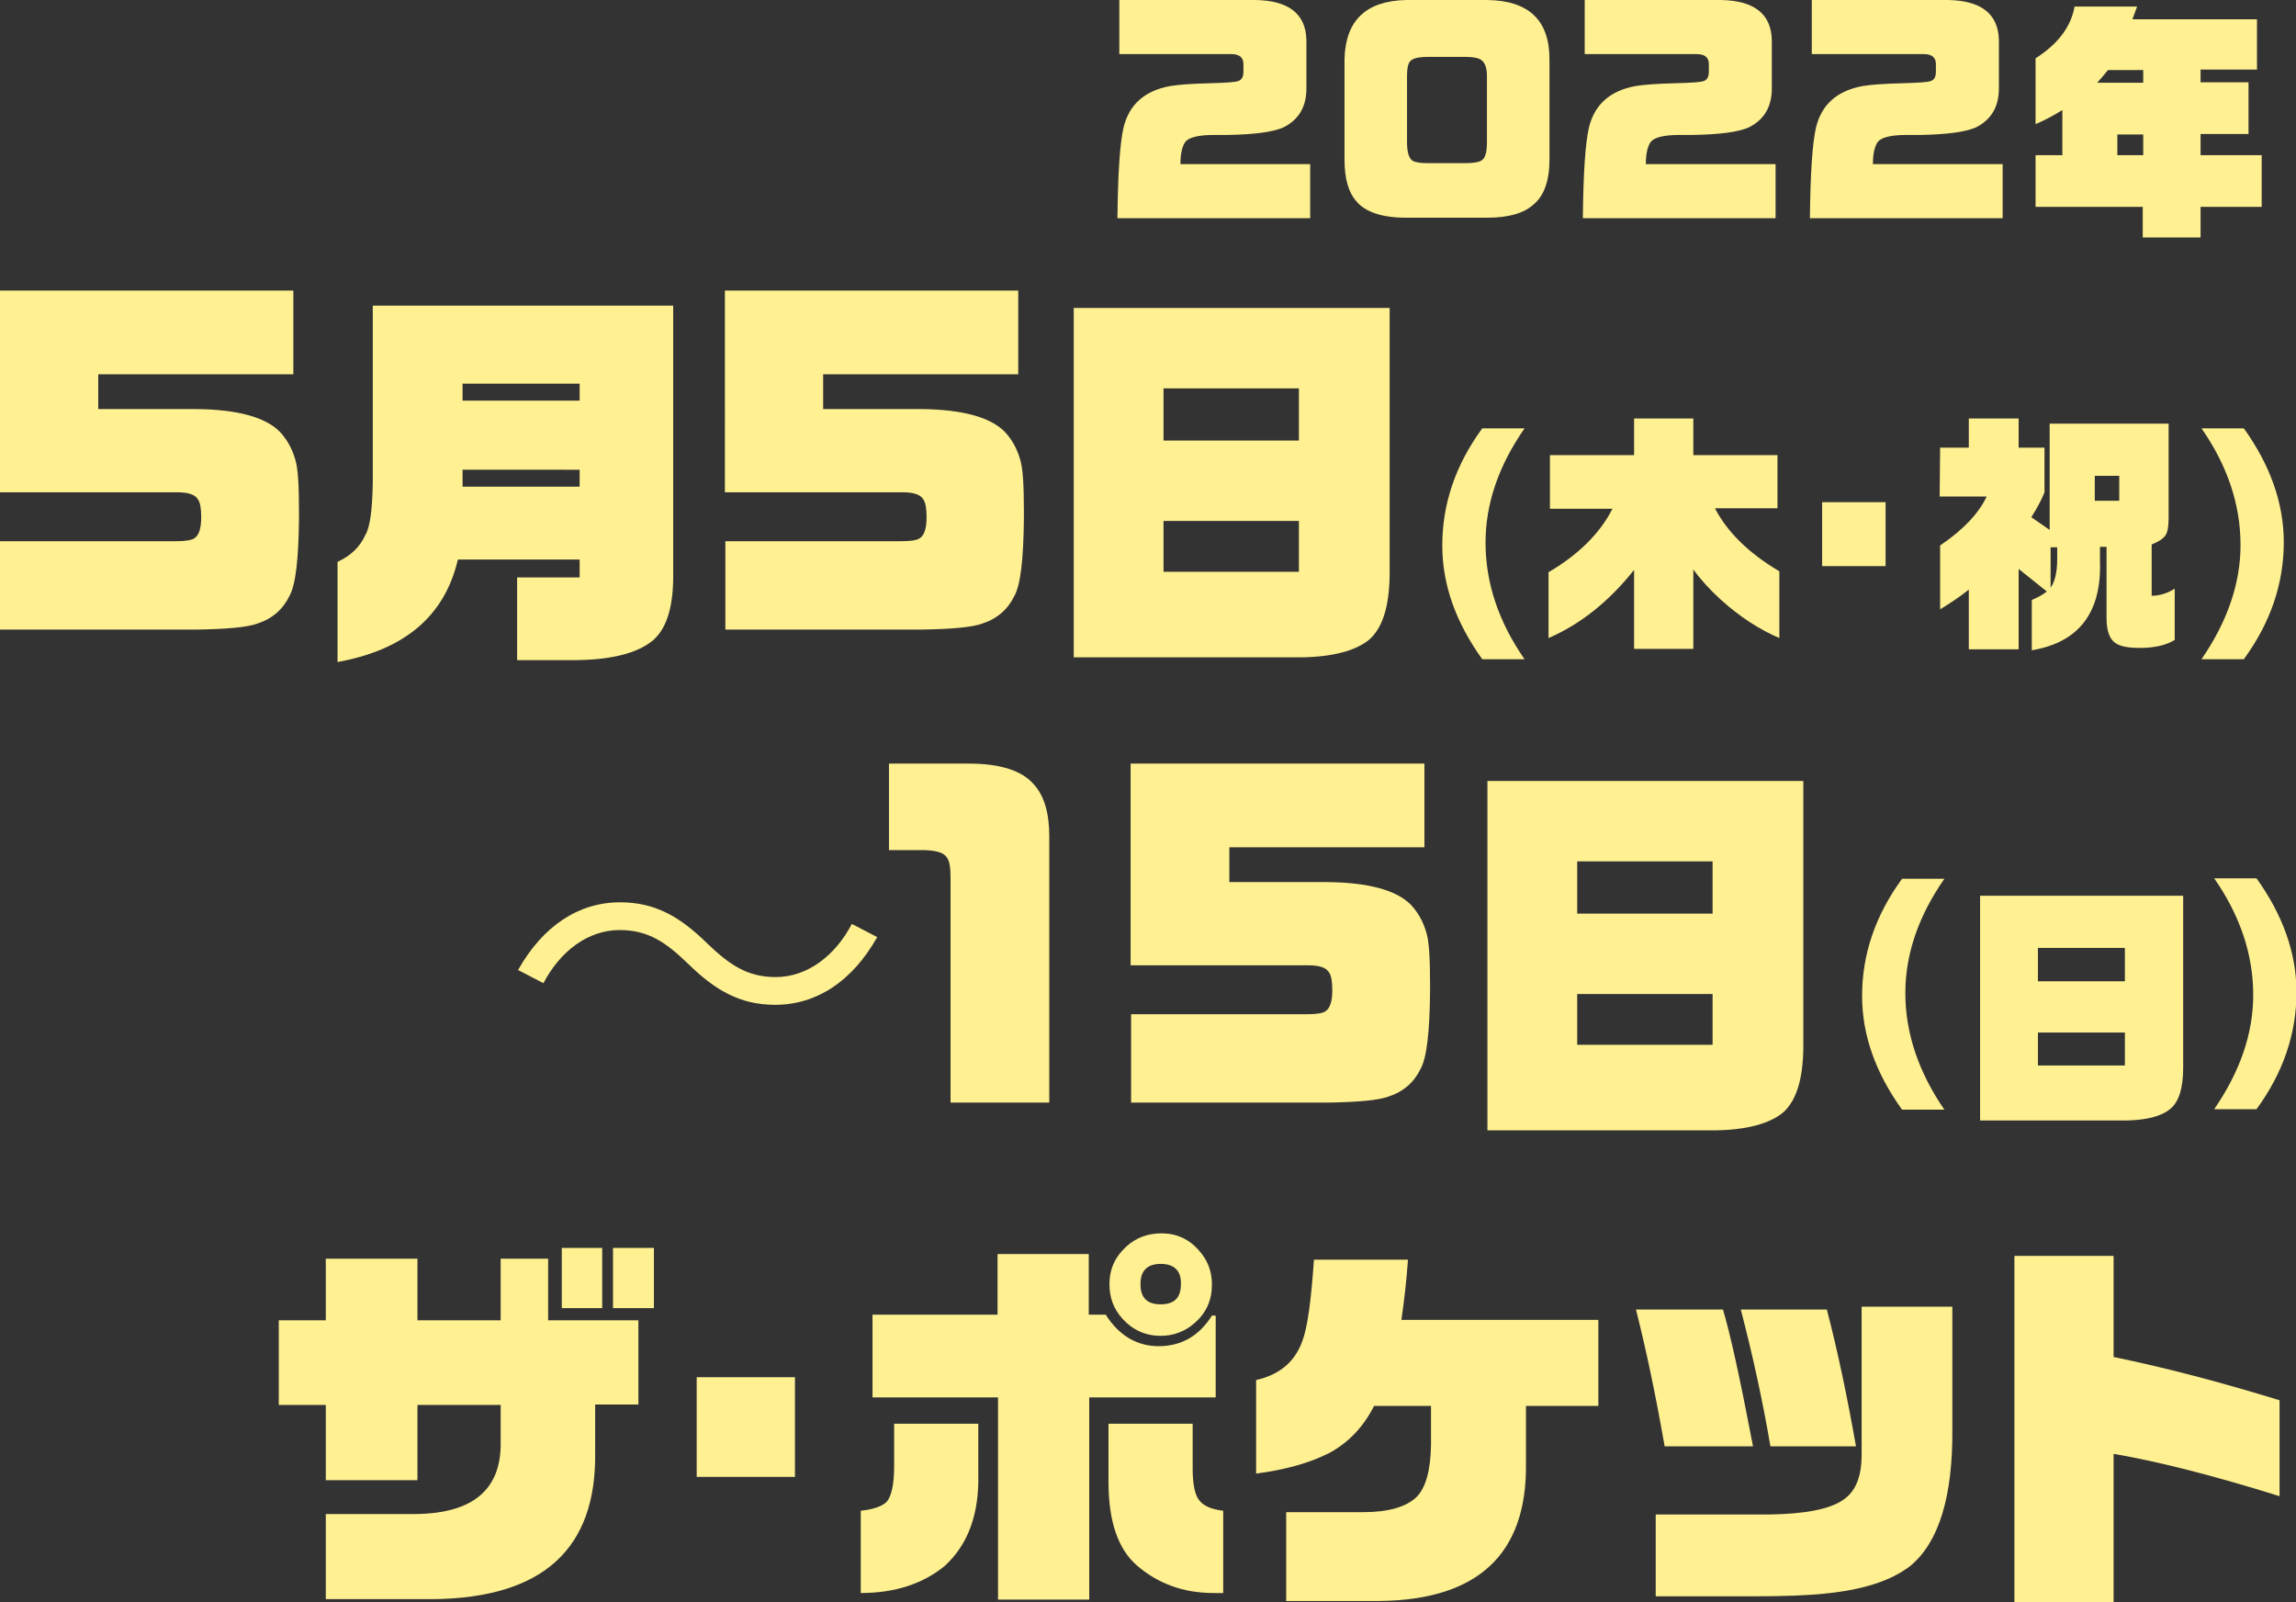
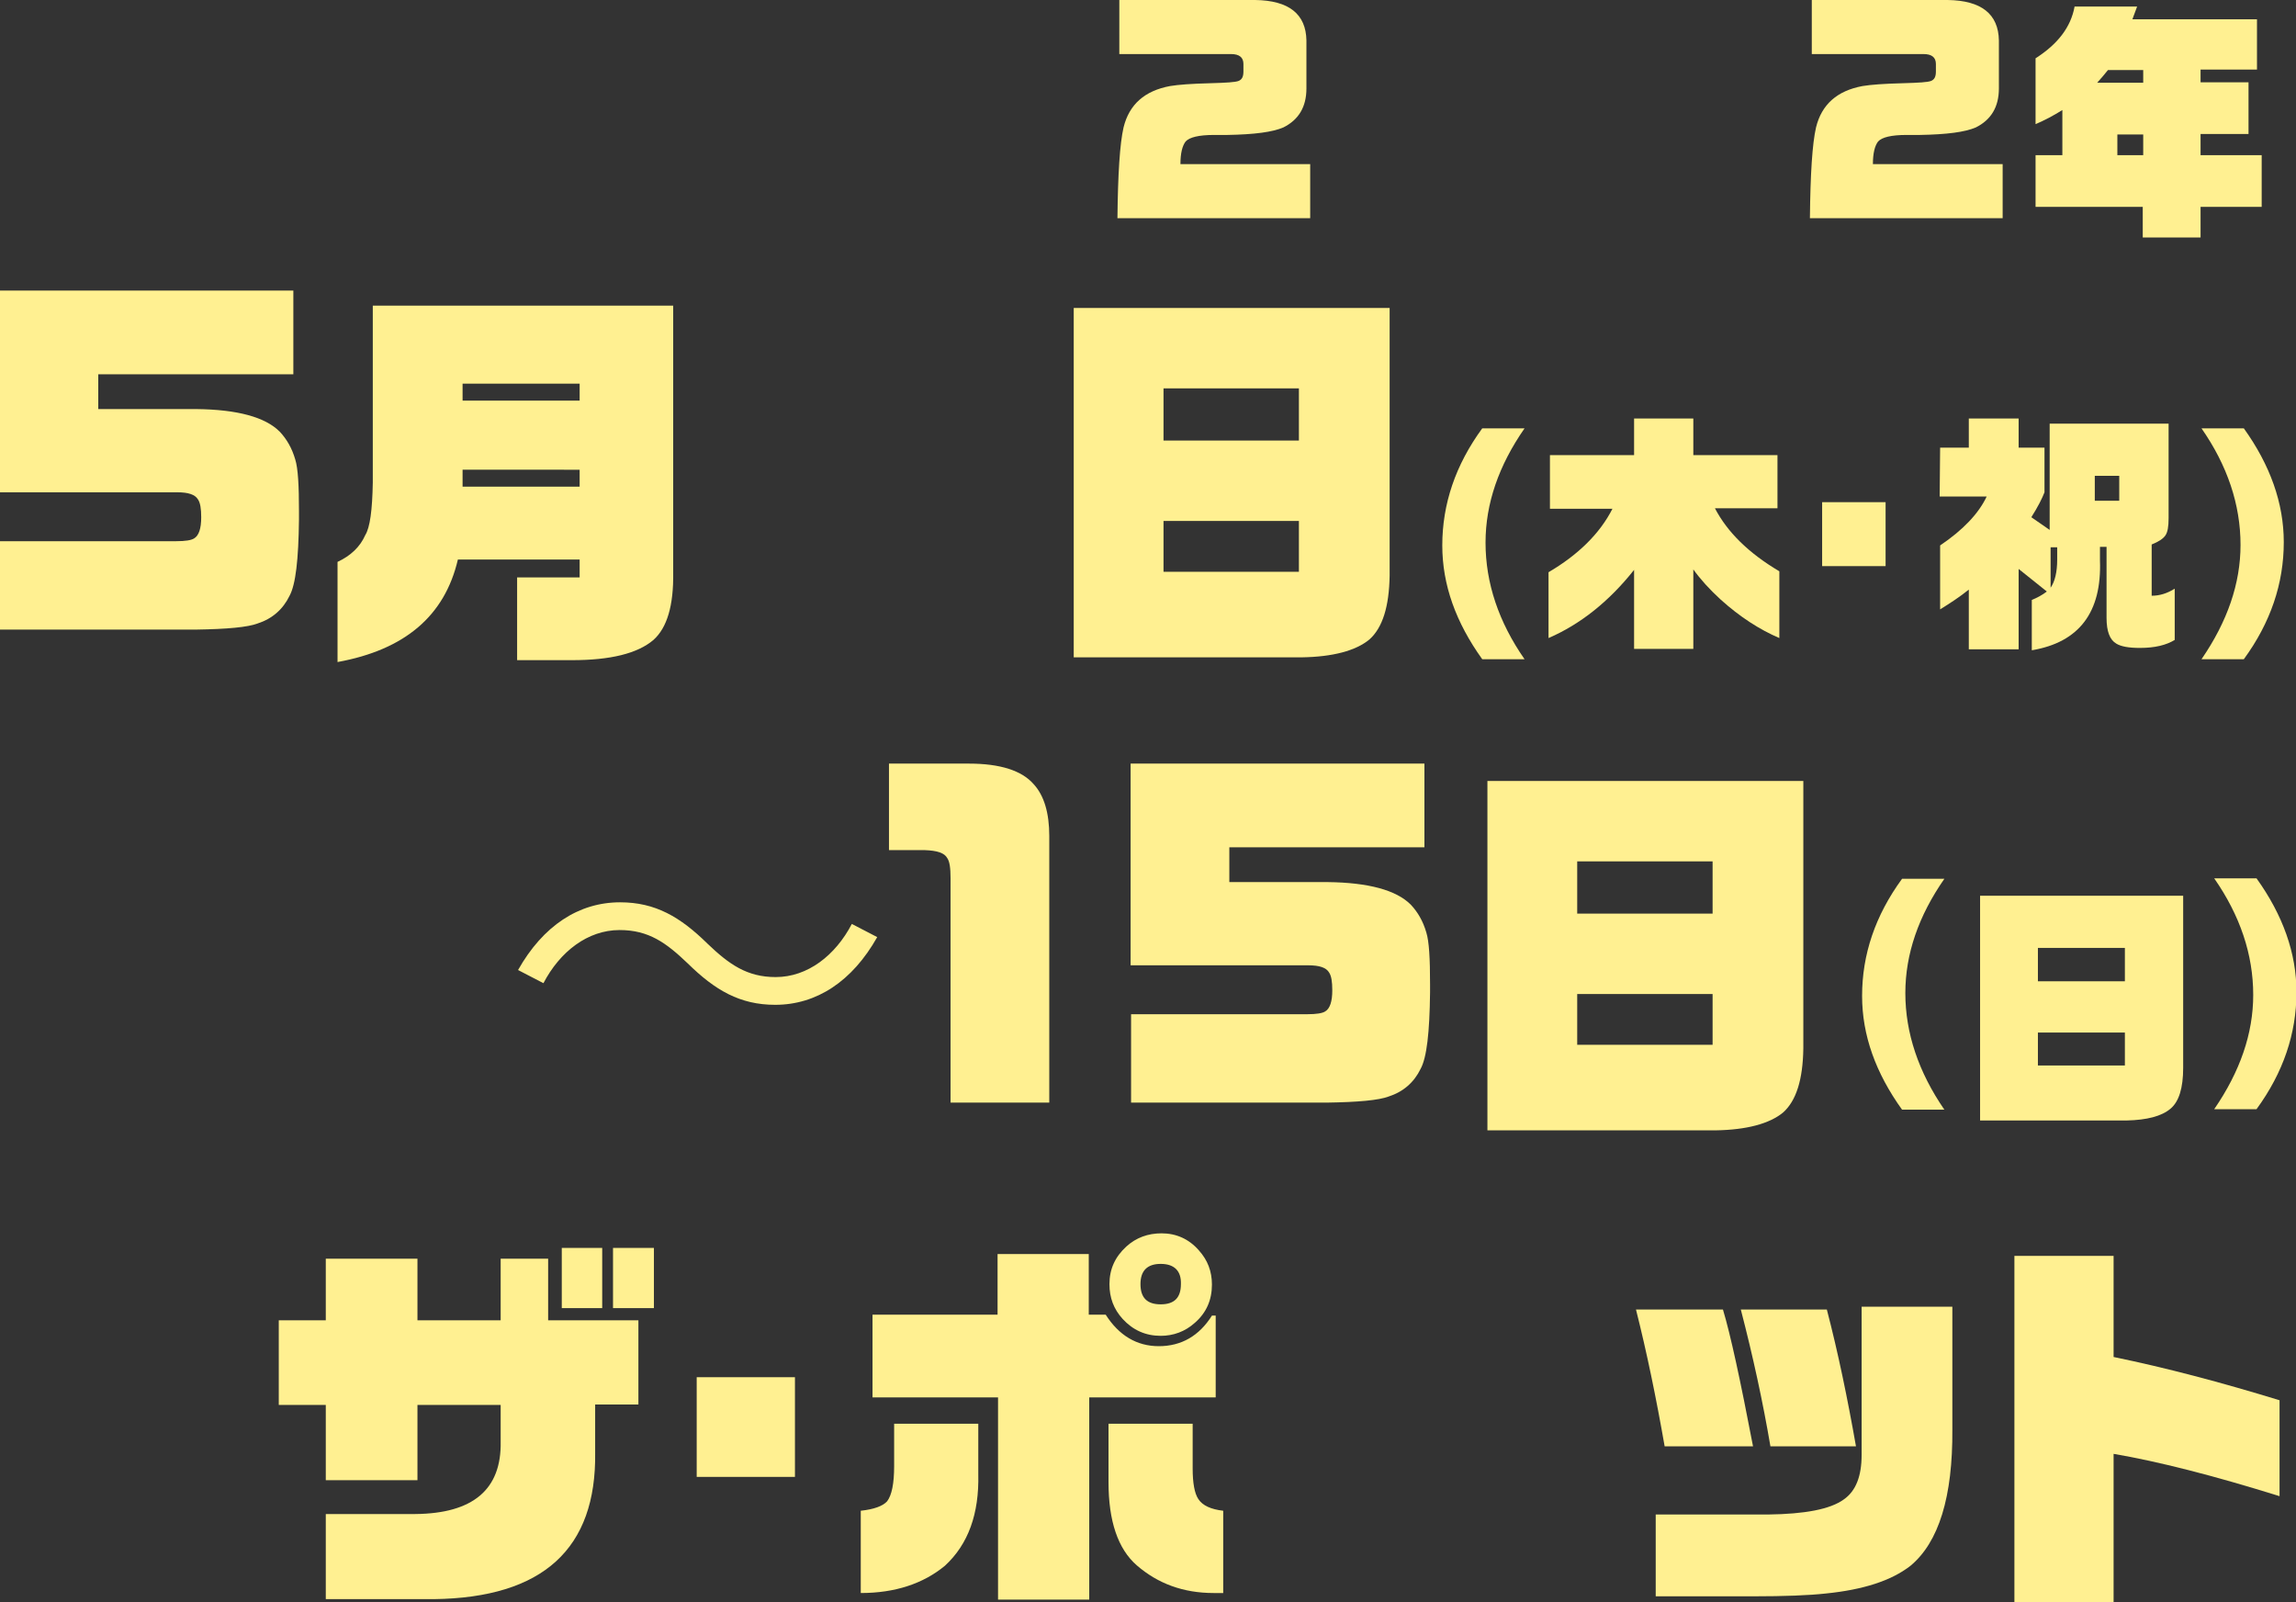
<svg xmlns="http://www.w3.org/2000/svg" version="1.1" id="レイヤー_1" x="0px" y="0px" viewBox="0 0 488.4 340.8" style="enable-background:new 0 0 488.4 340.8;" xml:space="preserve">
  <rect x="0" y="0" width="488.4" height="340.8" fill="#333333" stroke="none" />
  <g id="日時">
    <g>
      <path style="fill:#FFF091;" d="M278.9,46.4h-41.2c0.1-9.4,0.5-15.8,1.3-19.3c1.2-4.9,4.5-7.8,9.9-8.8c1.8-0.3,4.6-0.5,8.5-0.6    c3.4-0.1,5.4-0.2,6.1-0.5s1-0.9,1-2v-1.6c0-1.4-0.9-2.1-2.6-2.1h-23.8V0h28.9c7.2,0.1,10.8,3,10.9,8.6v10.2c0,4-1.7,6.7-4.9,8.3    c-2.3,1-6.2,1.5-11.9,1.6h-2.8c-3.3,0-5.3,0.5-6.1,1.4c-0.7,0.9-1.1,2.5-1.1,4.8h27.6V46.4z" />
-       <path style="fill:#FFF091;" d="M329.6,12.6V34c0,4.5-1.2,7.7-3.4,9.5c-2.1,1.9-5.4,2.8-9.9,2.8h-17.2c-5.1,0-8.6-1.2-10.5-3.4    c-1.8-2-2.6-5-2.6-9V12.6c0.2-8.2,4.5-12.4,13.1-12.6h17.2C325.2,0.1,329.6,4.3,329.6,12.6z M299.3,16.1v14.1c0,2.2,0.4,3.5,1.2,4    c0.5,0.3,1.6,0.5,3.3,0.5h7.9c1.7,0,2.8-0.2,3.3-0.5c0.9-0.4,1.3-1.7,1.3-3.9V16.1c0-1.8-0.5-2.9-1.3-3.4    c-0.6-0.4-1.7-0.6-3.3-0.6h-7.9c-2,0-3.3,0.3-3.8,0.9C299.5,13.5,299.3,14.6,299.3,16.1z" />
-       <path style="fill:#FFF091;" d="M377.9,46.4h-41.2c0.1-9.4,0.5-15.8,1.3-19.3c1.2-4.9,4.5-7.8,9.9-8.8c1.8-0.3,4.6-0.5,8.5-0.6    c3.4-0.1,5.4-0.2,6.1-0.5s1-0.9,1-2v-1.6c0-1.4-0.9-2.1-2.6-2.1h-23.8V0h28.9c7.2,0.1,10.8,3,10.9,8.6v10.2c0,4-1.7,6.7-4.9,8.3    c-2.3,1-6.2,1.5-11.9,1.6h-2.8c-3.3,0-5.3,0.5-6.1,1.4c-0.7,0.9-1.1,2.5-1.1,4.8h27.6V46.4z" />
      <path style="fill:#FFF091;" d="M426.2,46.4H385c0.1-9.4,0.5-15.8,1.3-19.3c1.2-4.9,4.5-7.8,9.9-8.8c1.8-0.3,4.6-0.5,8.5-0.6    c3.4-0.1,5.4-0.2,6.1-0.5s1-0.9,1-2v-1.6c0-1.4-0.9-2.1-2.6-2.1h-23.8V0h28.9c7.2,0.1,10.8,3,10.9,8.6v10.2c0,4-1.7,6.7-4.9,8.3    c-2.3,1-6.2,1.5-11.9,1.6h-2.8c-3.3,0-5.3,0.5-6.1,1.4c-0.7,0.9-1.1,2.5-1.1,4.8h27.6V46.4z" />
      <path style="fill:#FFF091;" d="M433,44V33h5.7v-9.6c-1.9,1.2-3.8,2.2-5.7,3v-14c4.7-3,7.5-6.6,8.3-11h13.3l-1,2.7h26.5v10.7h-12    v2.7h10.2v11h-10.2V33h13V44h-13v6.5h-12.3V44H433z M446.1,17.6h9.8v-2.7h-7.5C447.7,15.8,446.9,16.7,446.1,17.6z M450.4,33h5.5    v-4.4h-5.5V33z" />
      <path style="fill:#FFF091;" d="M0,134v-18.9h37.5c1.9,0,3.2-0.2,3.8-0.6c1-0.6,1.5-2.1,1.5-4.5c0-1.8-0.2-3.1-0.7-3.8    c-0.6-1-2-1.5-4.4-1.5H0V61.8h62.4v17.8H20.9V87h20.9c8.7,0.1,14.6,1.7,17.7,4.8c1.5,1.6,2.6,3.5,3.3,5.9c0.6,1.9,0.8,5.6,0.8,11    v1.8c-0.1,8.5-0.7,13.8-2,16.2c-1.4,2.9-3.7,4.9-6.8,5.9c-2.1,0.8-6.5,1.2-13.1,1.3H0z" />
      <path style="fill:#FFF091;" d="M71.8,140.8v-21.3c2.8-1.3,4.8-3.2,5.9-5.7c1-1.6,1.5-5.3,1.6-11.2V65h63.9v56.8    c0.1,7-1.3,11.7-4.2,14.3c-3.4,2.9-9.2,4.3-17.3,4.3H110v-17.6h13.3v-3.8H97.4C94.6,131,86.1,138.2,71.8,140.8z M98.4,85.2h24.9    v-3.6H98.4V85.2z M98.4,103.5h24.9v-3.6H98.4V103.5z" />
-       <path style="fill:#FFF091;" d="M154.3,134v-18.9h37.5c1.9,0,3.2-0.2,3.8-0.6c1-0.6,1.5-2.1,1.5-4.5c0-1.8-0.2-3.1-0.7-3.8    c-0.6-1-2-1.5-4.4-1.5h-37.8V61.8h62.4v17.8h-41.5V87h20.9c8.7,0.1,14.6,1.7,17.7,4.8c1.5,1.6,2.6,3.5,3.3,5.9    c0.6,1.9,0.8,5.6,0.8,11v1.8c-0.1,8.5-0.7,13.8-2,16.2c-1.4,2.9-3.7,4.9-6.8,5.9c-2.1,0.8-6.5,1.2-13.1,1.3H154.3z" />
      <path style="fill:#FFF091;" d="M295.6,65.5v56.9c-0.1,6.6-1.5,11.1-4.3,13.6c-2.9,2.4-7.8,3.7-14.4,3.8h-48.5V65.5H295.6z     M276.3,93.7V82.6h-28.8v11.1H276.3z M276.3,121.6v-10.8h-28.8v10.8H276.3z" />
      <path style="fill:#FFF091;" d="M324.3,140.2h-9c-5.6-7.8-8.5-15.8-8.5-24.2c0-8.8,2.8-17.1,8.5-24.9h9c-5.5,7.9-8.3,16-8.3,24.3    C316,124,318.8,132.3,324.3,140.2z" />
      <path style="fill:#FFF091;" d="M329.4,135.7v-14c6.3-3.7,10.9-8.2,13.6-13.5h-13.3V96.8h17.9V89h12.6v7.8h17.9v11.3h-13.3    c2.6,5,7.1,9.5,13.7,13.4v14.2c-4.2-1.8-8.4-4.5-12.5-8.2c-2.3-2.1-4.3-4.3-5.8-6.4v16.9h-12.6v-16.8    C342.2,128,336.1,132.8,329.4,135.7z" />
      <path style="fill:#FFF091;" d="M387.6,120.4v-13.6h13.5v13.6H387.6z" />
      <path style="fill:#FFF091;" d="M412.7,129.6V116c4.9-3.3,8.2-6.8,9.9-10.4h-10l0.1-10.4h6.1V89h10.6v6.2h5.5v9.5    c-0.5,1.3-1.4,3.1-2.8,5.3l3.9,2.7V90.1h25.3v20.1c0,1.8-0.2,3-0.7,3.7c-0.5,0.7-1.4,1.3-2.9,1.9v10.9c1.7,0,3.3-0.5,4.9-1.5v10.9    c-1.8,1.1-4.2,1.7-7.4,1.7c-2.4,0-4-0.3-5-0.9c-1.4-0.8-2.1-2.6-2.1-5.5v-15.1h-1.4v2.9c0.4,11-4.4,17.4-14.5,19.1v-10.7    c1.2-0.5,2.3-1.1,3.2-1.8l-6-4.8v17.1h-10.6v-12.7C416.8,127,414.8,128.3,412.7,129.6z M437.6,116.4h-1.4v8.6    c0.9-1.3,1.4-3.3,1.4-6V116.4z M445.6,106.5h5.2v-5.3h-5.2V106.5z" />
      <path style="fill:#FFF091;" d="M468.3,91.1h9c5.6,7.8,8.5,15.9,8.5,24.2c0,8.8-2.8,17.1-8.5,24.9h-9c5.5-8,8.3-16.1,8.3-24.3    C476.6,107.3,473.8,99,468.3,91.1z" />
      <path style="fill:#FFF091;" d="M186.6,199.3c-5.3,9.4-12.9,14.4-21.7,14.4c-7.5,0-12.8-3.1-18.6-8.8c-4.6-4.4-8.3-7.1-14.5-7.1    c-6.8,0-12.7,4.6-16.2,11.3l-5.4-2.8c5.3-9.4,12.9-14.4,21.7-14.4c7.5,0,12.8,3.1,18.6,8.8c4.6,4.4,8.4,7.1,14.5,7.1    c6.8,0,12.7-4.6,16.2-11.3L186.6,199.3z" />
      <path style="fill:#FFF091;" d="M189.1,180.9v-18.5h17c6.7,0,11.3,1.5,13.8,4.4c2.2,2.4,3.3,6.1,3.3,11v56.7h-21v-47.7    c0-2.2-0.2-3.6-0.7-4.3c-0.6-1.1-2.1-1.6-4.8-1.7H189.1z" />
      <path style="fill:#FFF091;" d="M240.6,234.6v-18.9h37.5c1.9,0,3.2-0.2,3.8-0.6c1-0.6,1.5-2.1,1.5-4.5c0-1.8-0.2-3.1-0.7-3.8    c-0.6-1-2-1.5-4.4-1.5h-37.8v-42.9H303v17.8h-41.5v7.4h20.9c8.7,0.1,14.6,1.7,17.7,4.8c1.5,1.6,2.6,3.5,3.3,5.9    c0.6,1.9,0.8,5.6,0.8,11v1.8c-0.1,8.5-0.7,13.8-2,16.2c-1.4,2.9-3.7,4.9-6.8,5.9c-2.1,0.8-6.5,1.2-13.1,1.3H240.6z" />
      <path style="fill:#FFF091;" d="M383.6,166.1V223c-0.1,6.6-1.5,11.1-4.3,13.6c-2.9,2.4-7.8,3.7-14.4,3.8h-48.5v-74.3H383.6z     M364.3,194.3v-11.1h-28.8v11.1H364.3z M364.3,222.2v-10.8h-28.8v10.8H364.3z" />
      <path style="fill:#FFF091;" d="M413.6,236h-9c-5.6-7.8-8.5-15.8-8.5-24.2c0-8.8,2.8-17.1,8.5-24.9h9c-5.5,7.9-8.3,16-8.3,24.3    C405.3,219.7,408.1,228,413.6,236z" />
      <path style="fill:#FFF091;" d="M464.4,190.5v36.6c0,4.3-0.9,7.2-2.7,8.7c-1.9,1.6-5,2.4-9.3,2.5h-31.2v-47.8H464.4z M452,208.7    v-7.1h-18.5v7.1H452z M452,226.6v-7h-18.5v7H452z" />
      <path style="fill:#FFF091;" d="M471,186.8h9c5.6,7.8,8.5,15.9,8.5,24.2c0,8.8-2.8,17.1-8.5,24.9h-9c5.5-8,8.3-16.1,8.3-24.3    C479.3,203,476.5,194.7,471,186.8z" />
      <path style="fill:#FFF091;" d="M59.3,280.8h10v-13.1h19.5v13.1h17.7v-13.1h10.1v13.1h19.2v17.9h-9.2v10.2    c0.3,20.5-11.1,30.9-34.3,31.2h-23V322h19c12.3-0.1,18.4-5.2,18.2-15.4v-7.8H88.8v16H69.3v-16h-10V280.8z M119.5,265.4h8.6v12.8    h-8.6V265.4z M130.4,278.2v-12.8h8.7v12.8H130.4z" />
      <path style="fill:#FFF091;" d="M148.2,314.1v-21.2h20.9v21.2H148.2z" />
      <path style="fill:#FFF091;" d="M190.2,302.8h17.9v10.7c0.2,8.4-2.1,14.9-7.1,19.5c-4.6,3.8-10.6,5.8-17.9,5.8v-17.5    c2.8-0.3,4.7-1,5.6-2c1-1.3,1.5-3.8,1.5-7.5V302.8z M185.5,279.6h26.7v-12.9h19.4v12.9h3.6c2.8,4.4,6.6,6.7,11.3,6.7    c4.8,0,8.6-2.2,11.3-6.5h0.8v17.4h-26.9v43h-19.4v-43h-26.7V279.6z M235.8,302.8h17.9v9.5c0,3.1,0.4,5.3,1.2,6.5    c0.9,1.4,2.7,2.2,5.3,2.5v17.5c-0.9,0-1.6,0-2,0c-6.5,0-11.9-2-16.4-5.9c-4-3.5-6-9.4-6-17.7V302.8z M247.1,262.3    c3.1,0,5.8,1.2,7.9,3.6c1.9,2.1,2.8,4.5,2.8,7.3c0,3.3-1.2,6-3.6,8.1c-2.1,1.9-4.6,2.8-7.3,2.8c-3.2,0-5.9-1.2-8.1-3.6    c-1.9-2.1-2.8-4.5-2.8-7.4c0-3.2,1.2-5.8,3.6-8C241.7,263.2,244.2,262.3,247.1,262.3z M246.9,268.8c-2.8,0-4.3,1.4-4.3,4.3    c0,2.9,1.4,4.3,4.3,4.3s4.3-1.4,4.3-4.3C251.3,270.3,249.8,268.8,246.9,268.8z" />
-       <path style="fill:#FFF091;" d="M292.3,299c-2.4,4.7-5.7,8-9.7,10.1c-4.2,2.1-9.3,3.5-15.4,4.3v-19.9c4.9-1.1,8.2-3.8,9.8-8.2    c1.1-2.8,1.9-8.6,2.5-17.4h20c-0.3,4.4-0.8,8.7-1.4,12.8H340V299h-15.4v12.4c0.2,19.2-10.3,28.9-31.3,29.1h-19.7v-18.9h16.4    c5.3,0,9.1-1.1,11.3-3.2c2-2,3-5.7,3.1-11V299H292.3z" />
      <path style="fill:#FFF091;" d="M372.9,307.6h-18.8c-1.8-10.3-3.8-20-6.1-29.1h18.5C368.1,283.8,370.2,293.5,372.9,307.6z     M352.2,339.6v-17.5h23.9c7.8-0.1,13.2-1.1,16.1-3.2c2.6-1.8,3.8-5,3.8-9.5v-31.5h19.3v26.1c0.1,14.4-2.9,24-8.9,29    c-4.1,3.2-10.1,5.1-18,5.9c-3.6,0.4-8.8,0.6-15.4,0.6H352.2z M370.3,278.5h18.3c2.4,9.2,4.4,18.9,6.2,29.1h-18.2    C375,298.2,372.9,288.5,370.3,278.5z" />
      <path style="fill:#FFF091;" d="M428.5,340.8v-73.7h21.1v21.5c11.2,2.3,22.9,5.4,35.3,9.2v20.4c-14.1-4.4-25.9-7.4-35.3-9v31.6    H428.5z" />
    </g>
  </g>
  <g>
</g>
  <g>
</g>
  <g>
</g>
  <g>
</g>
  <g>
</g>
  <g>
</g>
  <g>
</g>
  <g>
</g>
  <g>
</g>
  <g>
</g>
  <g>
</g>
  <g>
</g>
  <g>
</g>
  <g>
</g>
  <g>
</g>
</svg>